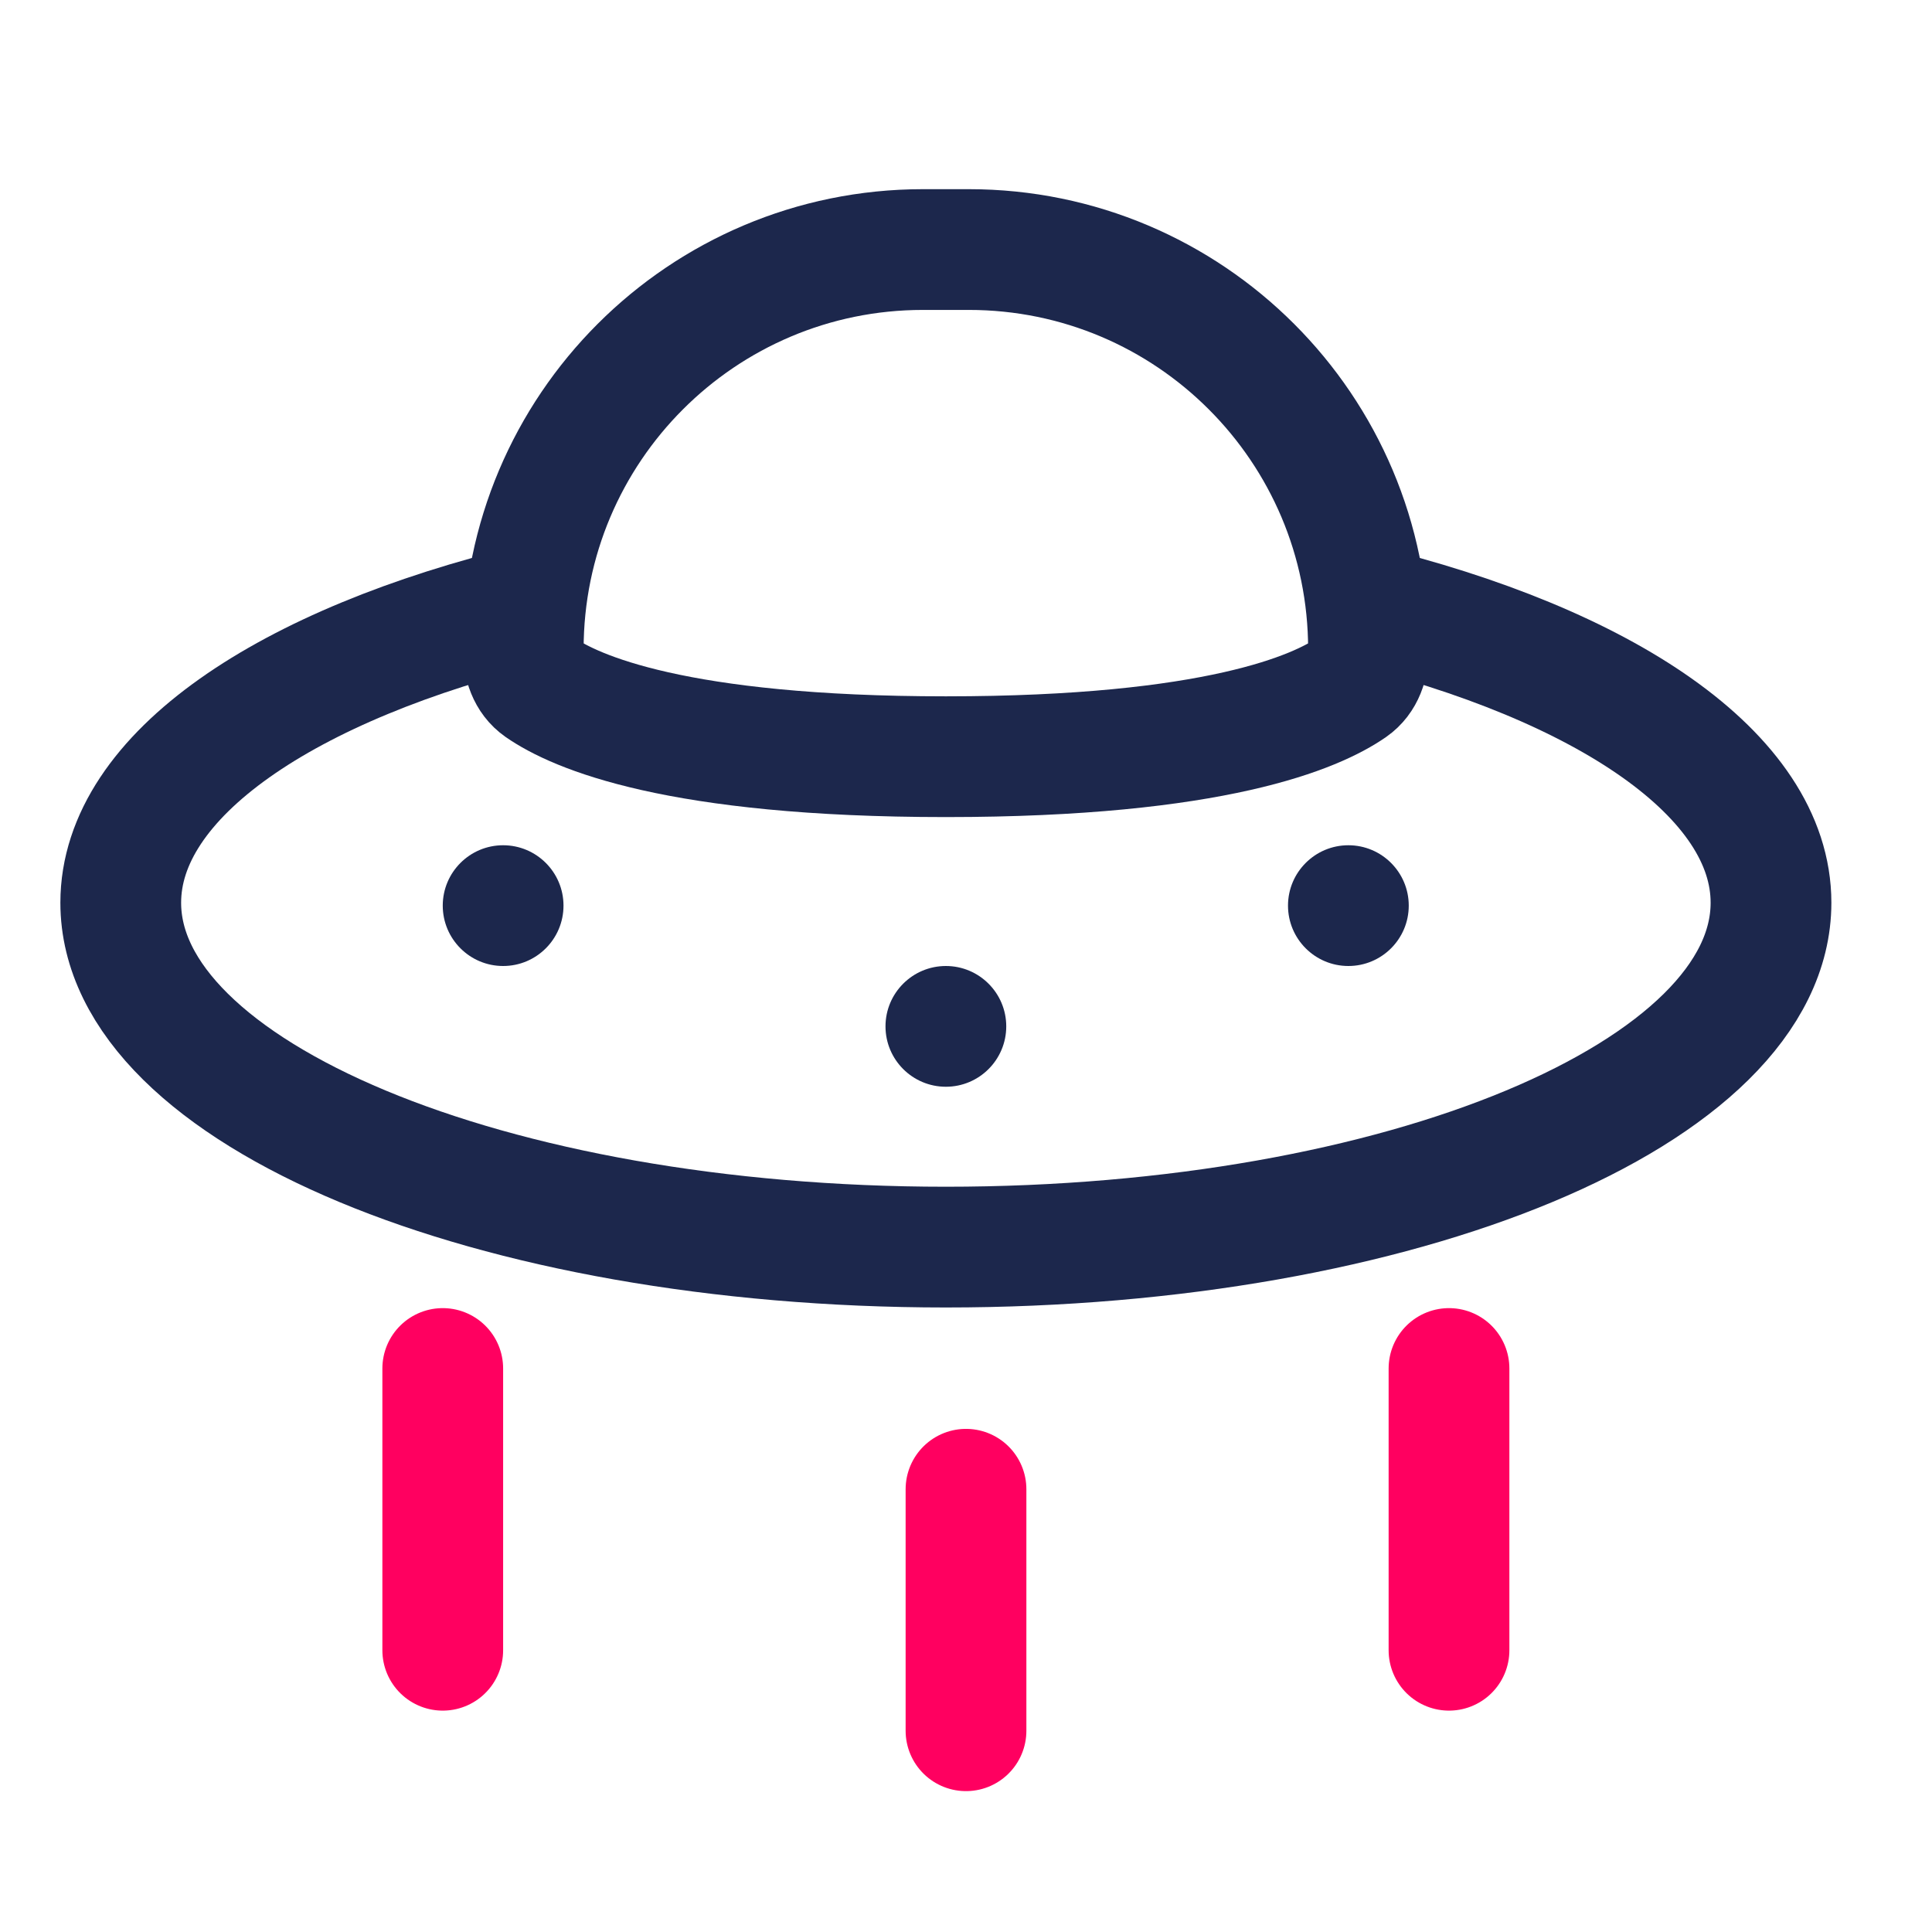
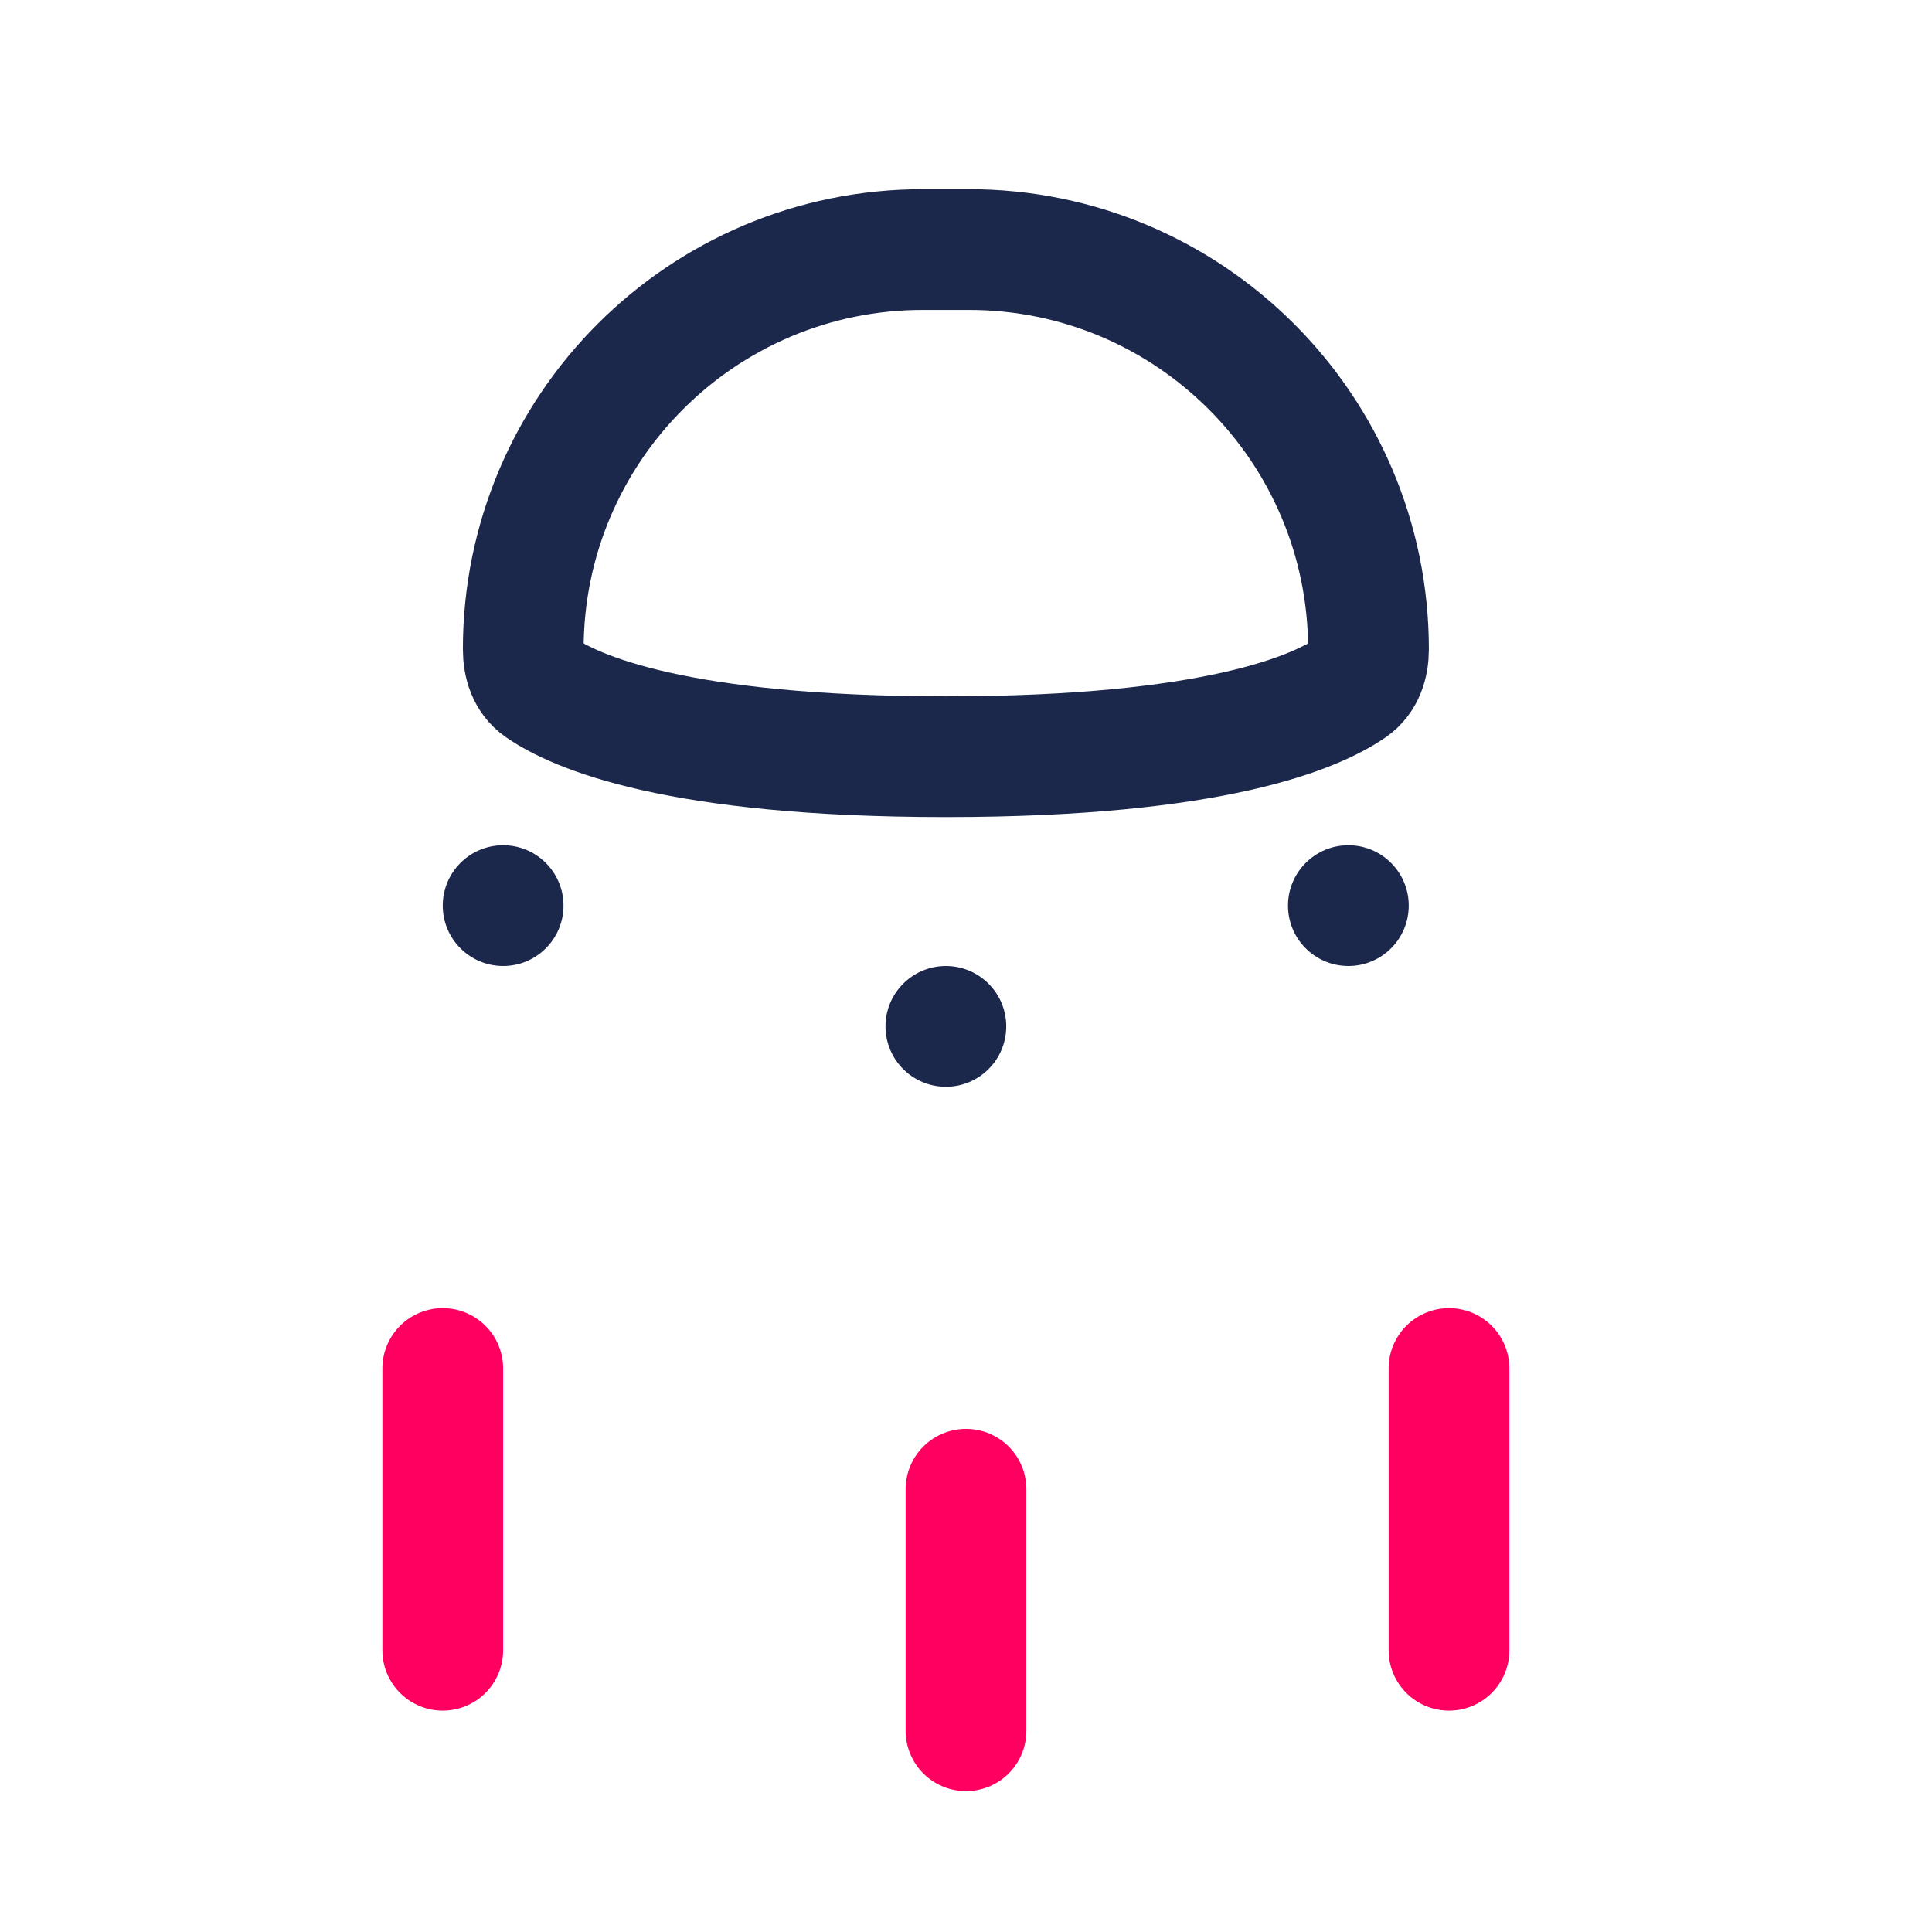
<svg xmlns="http://www.w3.org/2000/svg" width="48" height="48" viewBox="0 0 48 48" fill="none">
-   <path d="M33.75 15.016C39.877 16.496 44 19.261 44 22.428C44 27.153 34.822 30.984 23.5 30.984C12.178 30.984 3 27.153 3 22.428C3 19.261 7.123 16.496 13.25 15.016" stroke="#1C274C" stroke-width="3" />
  <path d="M13 16.13C13 10.646 17.446 6.2 22.93 6.2H24.07C29.554 6.2 34 10.646 34 16.13C34 16.503 33.886 16.866 33.581 17.079C32.711 17.684 30.199 18.8 23.5 18.8C16.801 18.8 14.289 17.684 13.419 17.079C13.114 16.866 13 16.503 13 16.13Z" stroke="#1C274C" stroke-width="3" />
  <path d="M23.5 27C24.328 27 25 26.328 25 25.5C25 24.672 24.328 24 23.5 24C22.672 24 22 24.672 22 25.5C22 26.328 22.672 27 23.5 27Z" fill="#1C274C" />
  <path d="M12.5 24C13.328 24 14 23.328 14 22.5C14 21.672 13.328 21 12.5 21C11.672 21 11 21.672 11 22.5C11 23.328 11.672 24 12.5 24Z" fill="#1C274C" />
  <path d="M33.5 24C34.328 24 35 23.328 35 22.5C35 21.672 34.328 21 33.5 21C32.672 21 32 21.672 32 22.5C32 23.328 32.672 24 33.5 24Z" fill="#1C274C" />
  <path d="M24 43V37" stroke="#FF0060" stroke-width="3" stroke-linecap="round" />
  <path d="M36 41V34" stroke="#FF0060" stroke-width="3" stroke-linecap="round" />
  <path d="M11 41V34" stroke="#FF0060" stroke-width="3" stroke-linecap="round" />
</svg>